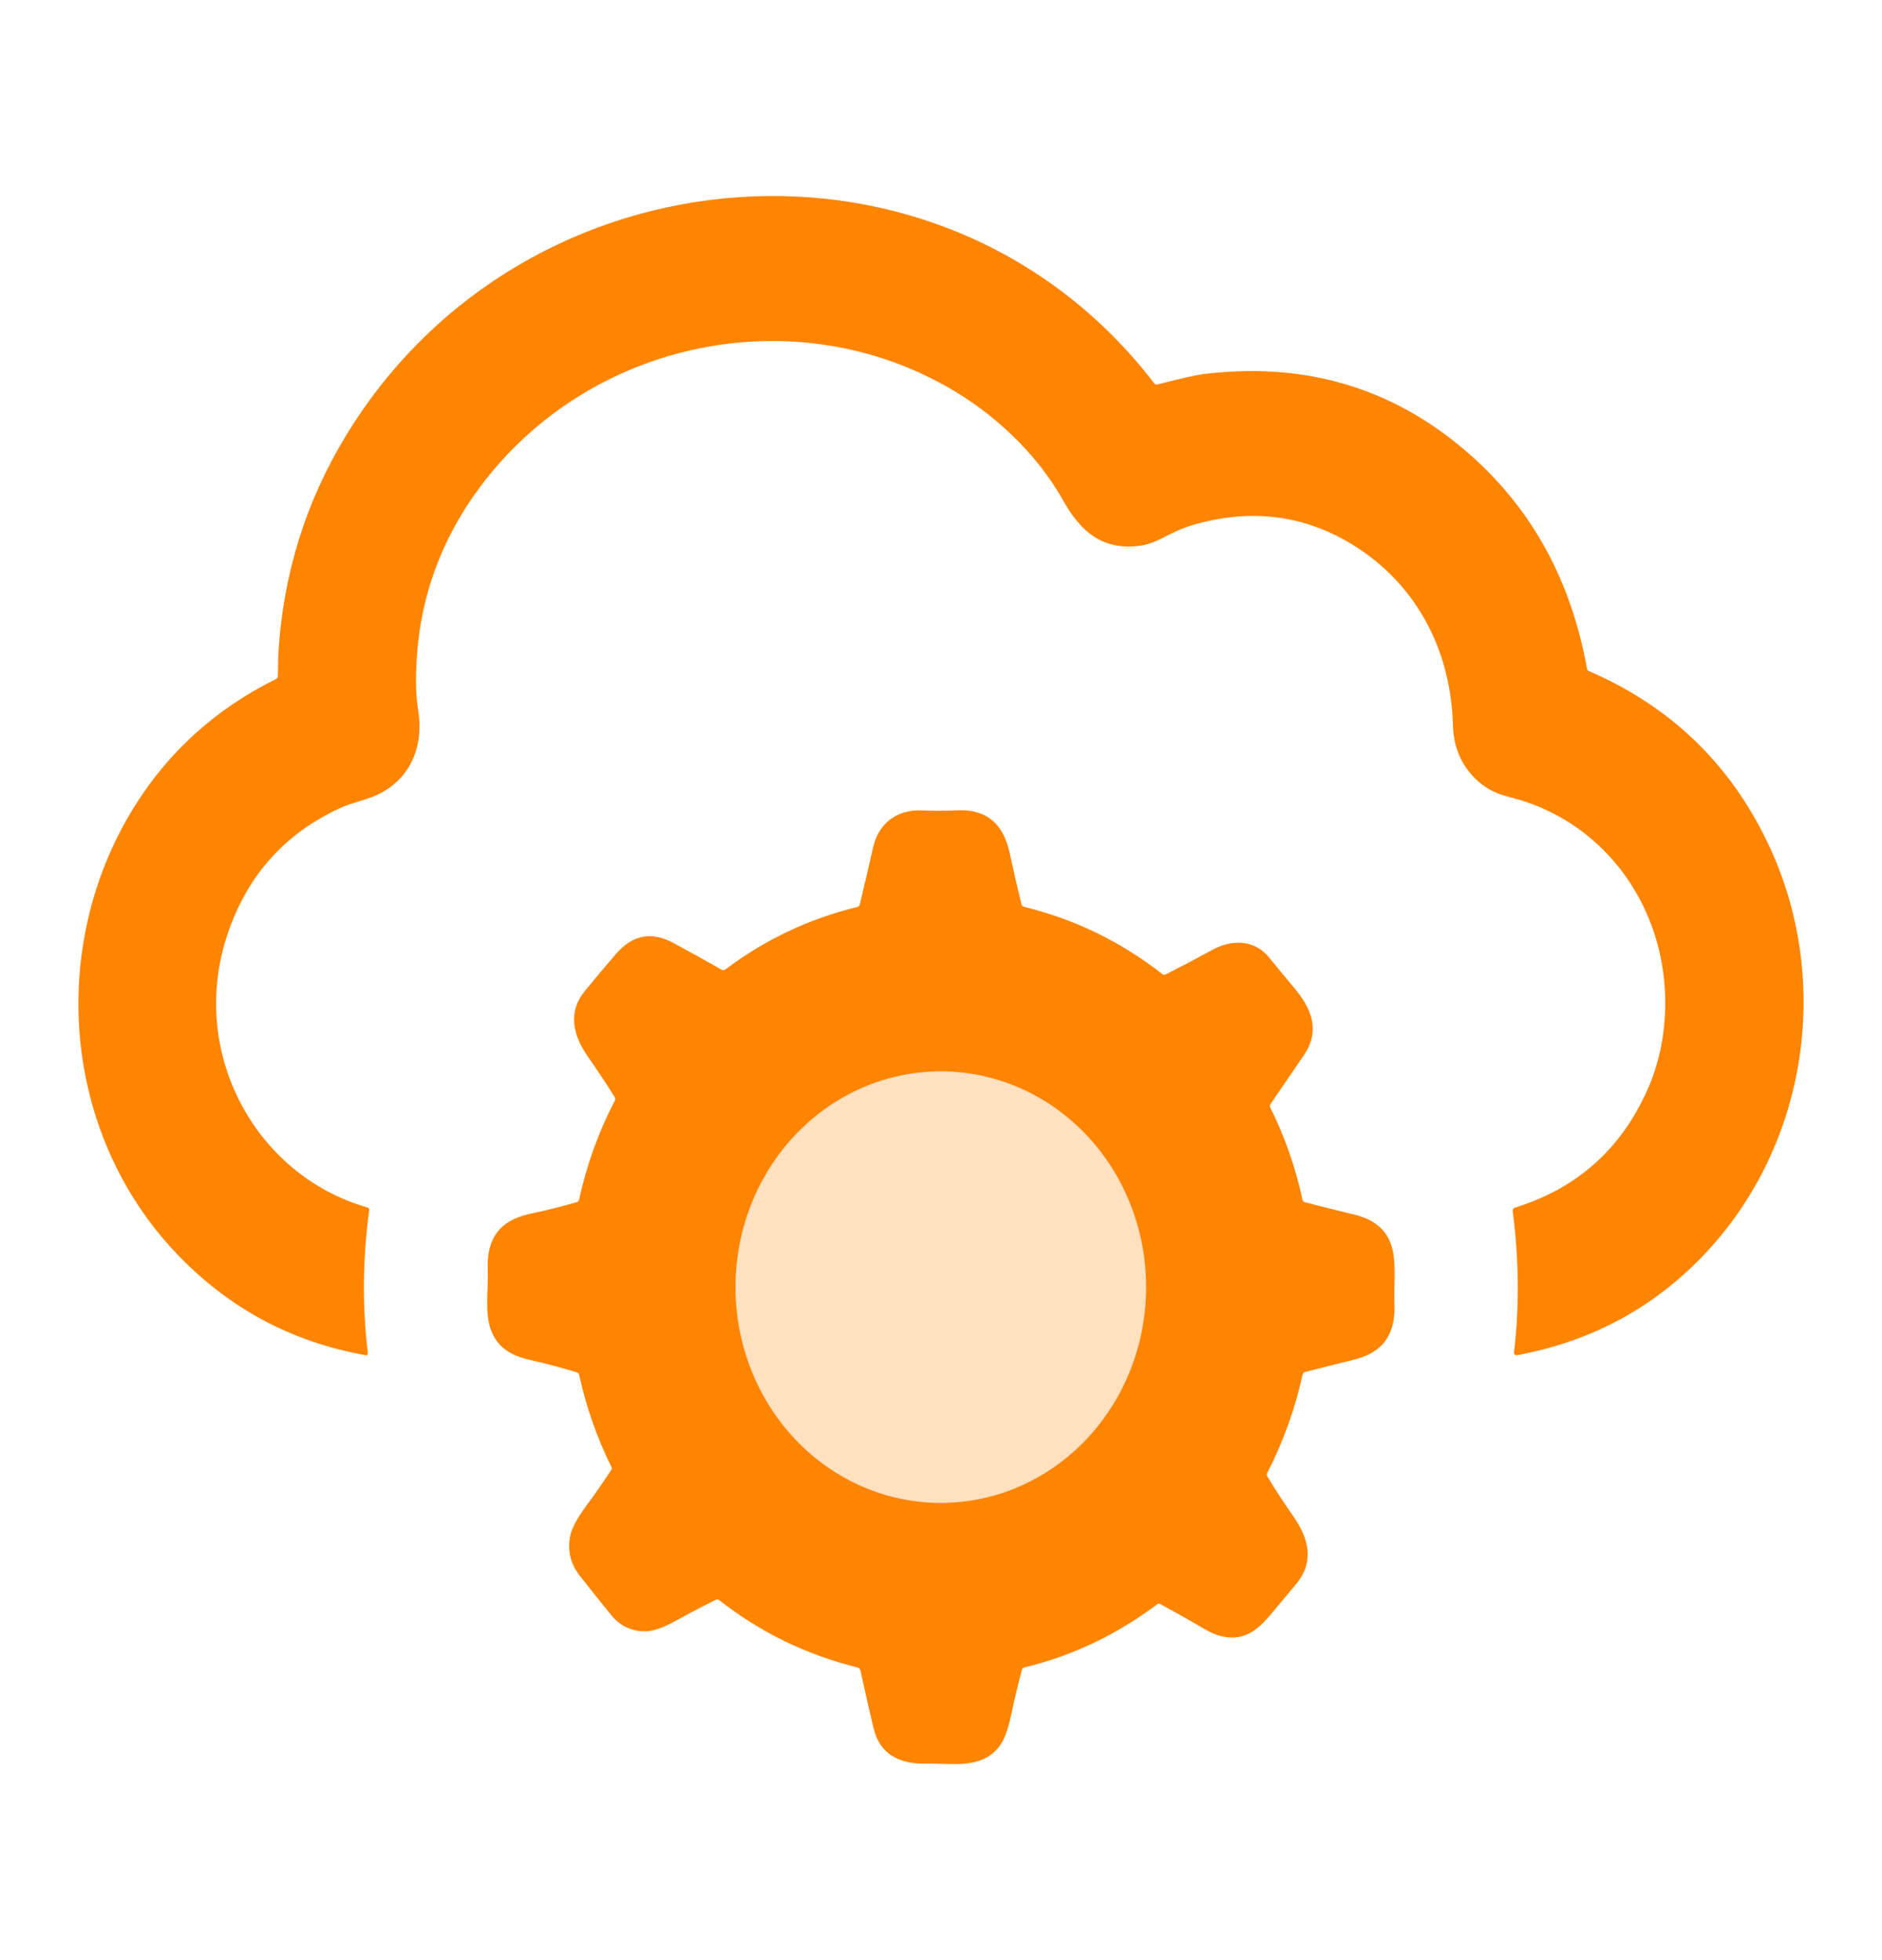
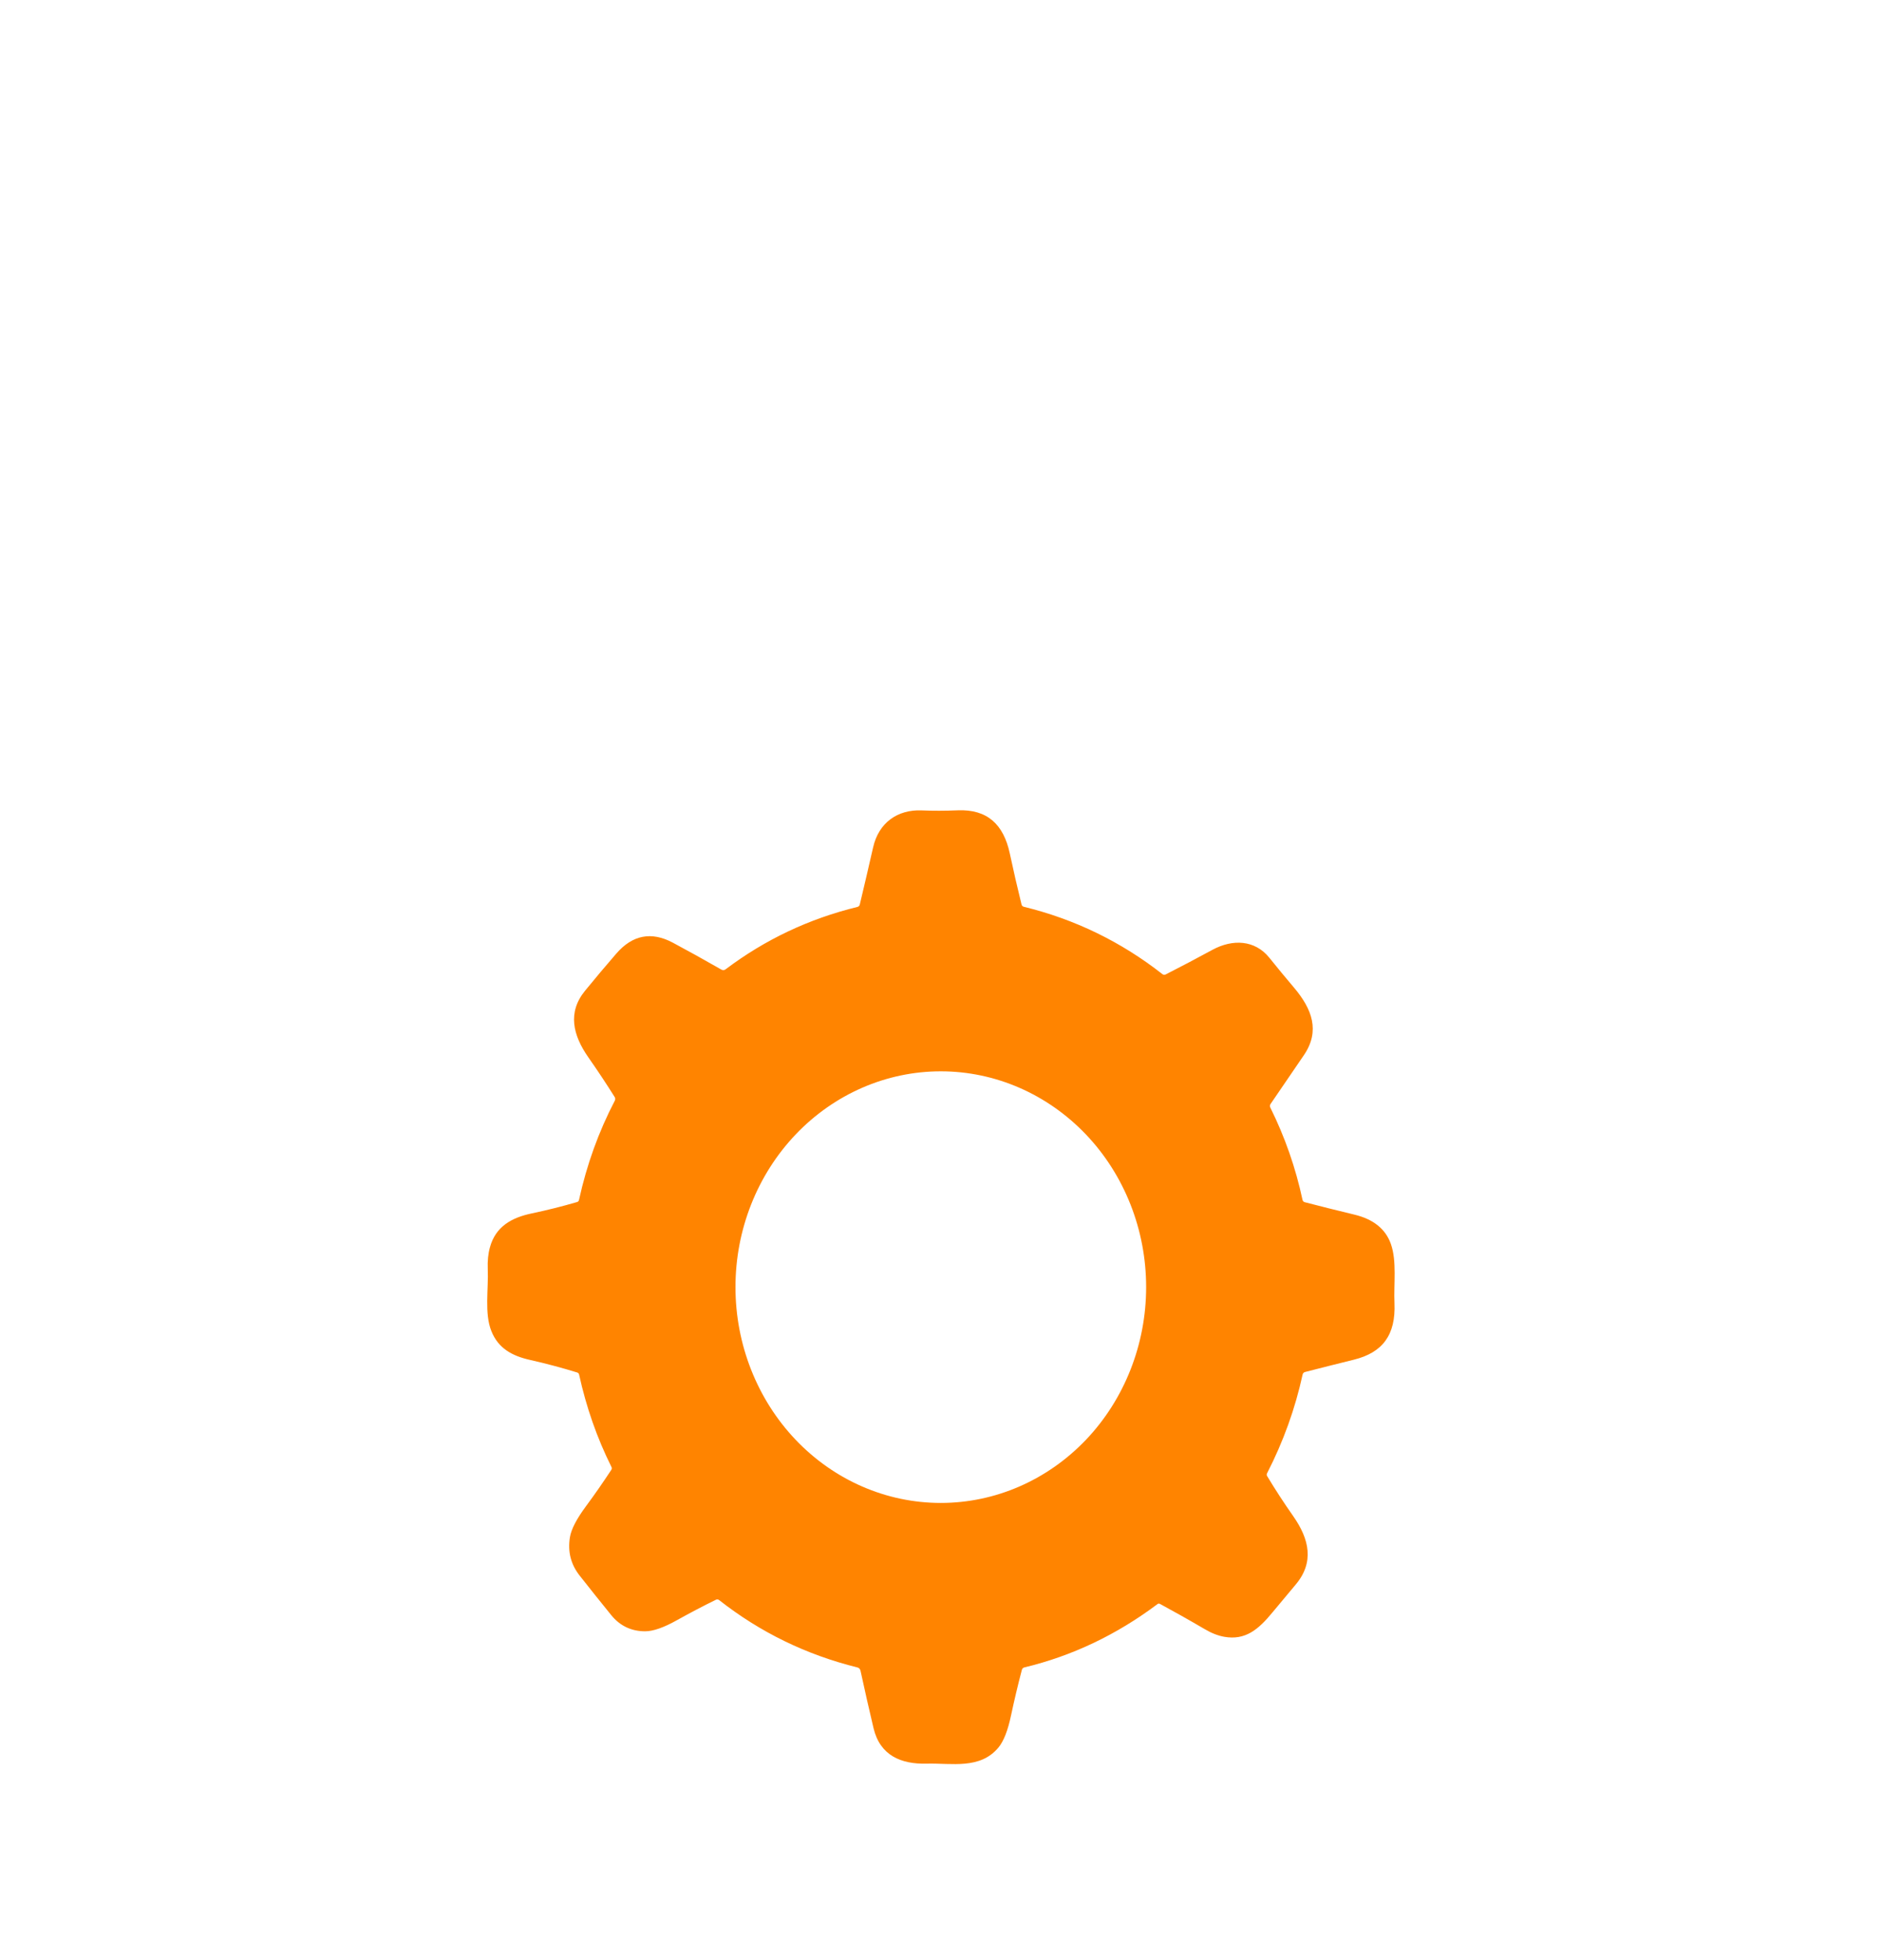
<svg xmlns="http://www.w3.org/2000/svg" width="24" height="25" viewBox="0 0 24 25" fill="none">
-   <path d="M14.758 4.904C15.061 4.826 15.258 4.782 15.349 4.771C16.589 4.619 17.671 4.919 18.593 5.669C19.477 6.386 20.025 7.34 20.238 8.529C20.239 8.536 20.241 8.542 20.245 8.547C20.249 8.552 20.254 8.556 20.26 8.558C21.305 9.009 22.07 9.747 22.553 10.772C23.368 12.499 23.047 14.589 21.764 15.967C21.111 16.669 20.304 17.108 19.343 17.285C19.338 17.285 19.333 17.285 19.328 17.283C19.324 17.282 19.32 17.279 19.316 17.276C19.313 17.272 19.31 17.268 19.308 17.263C19.307 17.259 19.306 17.253 19.307 17.248C19.377 16.667 19.371 16.067 19.291 15.449C19.288 15.425 19.298 15.409 19.32 15.402C20.113 15.157 20.677 14.652 21.014 13.887C21.288 13.267 21.305 12.51 21.084 11.868C20.81 11.074 20.212 10.478 19.447 10.223C19.291 10.171 19.136 10.151 18.993 10.068C18.711 9.903 18.537 9.605 18.529 9.263C18.504 8.235 18.013 7.387 17.183 6.908C16.58 6.561 15.926 6.49 15.22 6.693C15.121 6.722 15.025 6.76 14.932 6.808C14.817 6.866 14.687 6.937 14.559 6.957C14.085 7.03 13.793 6.801 13.566 6.397C13.218 5.775 12.669 5.264 12.056 4.921C10.037 3.792 7.417 4.38 6.058 6.299C5.543 7.027 5.292 7.845 5.306 8.752C5.308 8.855 5.316 8.955 5.332 9.053C5.404 9.491 5.256 9.886 4.882 10.101C4.713 10.199 4.506 10.227 4.326 10.311C3.634 10.633 3.162 11.159 2.91 11.89C2.389 13.399 3.243 14.987 4.686 15.401C4.703 15.406 4.71 15.418 4.708 15.435C4.625 16.056 4.619 16.664 4.691 17.258C4.691 17.262 4.691 17.266 4.69 17.269C4.688 17.273 4.686 17.276 4.684 17.279C4.681 17.282 4.678 17.283 4.675 17.285C4.671 17.286 4.667 17.286 4.664 17.285C3.719 17.117 2.916 16.686 2.253 15.99C0.793 14.457 0.603 12.071 1.714 10.287C2.154 9.581 2.756 9.039 3.521 8.66C3.535 8.653 3.543 8.641 3.543 8.624C3.548 8.522 3.545 8.416 3.551 8.314C3.614 7.312 3.903 6.389 4.418 5.546C6.689 1.825 12.046 1.403 14.72 4.89C14.73 4.903 14.743 4.908 14.758 4.904Z" fill="#FF8400" />
  <path d="M13.031 21.299C12.98 21.492 12.935 21.684 12.894 21.875C12.853 22.071 12.799 22.209 12.732 22.289C12.498 22.57 12.138 22.486 11.82 22.494C11.489 22.503 11.223 22.389 11.14 22.043C11.084 21.806 11.028 21.562 10.974 21.311C10.969 21.287 10.956 21.273 10.934 21.267C10.28 21.105 9.693 20.818 9.172 20.409C9.158 20.398 9.144 20.397 9.129 20.404C8.962 20.486 8.797 20.573 8.635 20.663C8.465 20.759 8.329 20.806 8.227 20.806C8.051 20.806 7.906 20.737 7.794 20.599C7.658 20.431 7.524 20.264 7.393 20.097C7.279 19.953 7.238 19.789 7.268 19.606C7.285 19.503 7.354 19.371 7.474 19.209C7.58 19.066 7.687 18.912 7.795 18.748C7.803 18.736 7.804 18.724 7.798 18.711C7.613 18.34 7.476 17.947 7.385 17.532C7.382 17.518 7.373 17.509 7.36 17.505C7.165 17.445 6.964 17.391 6.755 17.344C6.531 17.293 6.355 17.198 6.267 16.979C6.175 16.753 6.231 16.441 6.22 16.184C6.216 16.082 6.225 15.99 6.248 15.908C6.321 15.642 6.527 15.529 6.782 15.476C6.978 15.435 7.171 15.386 7.36 15.331C7.373 15.327 7.381 15.318 7.384 15.303C7.482 14.856 7.634 14.434 7.84 14.039C7.848 14.022 7.848 14.007 7.838 13.991C7.737 13.83 7.625 13.66 7.501 13.483C7.306 13.203 7.235 12.912 7.461 12.636C7.59 12.478 7.722 12.321 7.858 12.164C8.065 11.924 8.307 11.877 8.582 12.024C8.778 12.129 8.984 12.243 9.2 12.367C9.209 12.371 9.218 12.374 9.227 12.373C9.237 12.372 9.246 12.369 9.253 12.363C9.757 11.983 10.317 11.718 10.935 11.567C10.942 11.565 10.949 11.562 10.954 11.556C10.959 11.551 10.962 11.545 10.964 11.538C11.018 11.312 11.075 11.069 11.134 10.809C11.205 10.492 11.447 10.324 11.751 10.336C11.898 10.342 12.053 10.342 12.215 10.335C12.59 10.32 12.798 10.515 12.877 10.884C12.923 11.1 12.973 11.317 13.027 11.536C13.031 11.551 13.04 11.561 13.055 11.565C13.705 11.724 14.295 12.01 14.823 12.424C14.836 12.434 14.85 12.436 14.866 12.428C15.065 12.327 15.263 12.222 15.462 12.114C15.719 11.975 16.002 11.987 16.186 12.214C16.291 12.345 16.397 12.473 16.503 12.598C16.733 12.87 16.836 13.15 16.629 13.456C16.486 13.667 16.344 13.875 16.203 14.08C16.193 14.095 16.192 14.11 16.2 14.127C16.386 14.503 16.523 14.895 16.61 15.303C16.614 15.319 16.623 15.329 16.638 15.333C16.832 15.384 17.042 15.436 17.269 15.491C17.513 15.549 17.669 15.674 17.737 15.866C17.815 16.087 17.772 16.378 17.783 16.622C17.8 17.025 17.633 17.251 17.265 17.342C17.051 17.395 16.844 17.447 16.642 17.499C16.625 17.504 16.615 17.515 16.611 17.533C16.517 17.964 16.367 18.384 16.158 18.791C16.152 18.804 16.152 18.816 16.16 18.828C16.262 18.998 16.373 19.168 16.492 19.338C16.696 19.629 16.765 19.927 16.519 20.215C16.424 20.328 16.326 20.445 16.227 20.565C16.047 20.784 15.881 20.924 15.611 20.876C15.533 20.862 15.45 20.83 15.364 20.779C15.152 20.655 14.961 20.548 14.791 20.456C14.787 20.454 14.781 20.453 14.776 20.453C14.77 20.453 14.765 20.455 14.761 20.459C14.24 20.85 13.674 21.12 13.062 21.267C13.046 21.271 13.035 21.282 13.031 21.299ZM14.616 16.416C14.616 15.686 14.34 14.986 13.849 14.47C13.357 13.954 12.692 13.664 11.997 13.664C11.303 13.664 10.637 13.954 10.146 14.47C9.655 14.986 9.379 15.686 9.379 16.416C9.379 17.146 9.655 17.847 10.146 18.363C10.637 18.879 11.303 19.169 11.997 19.169C12.692 19.169 13.357 18.879 13.849 18.363C14.34 17.847 14.616 17.146 14.616 16.416Z" fill="#FF8400" />
-   <path opacity="0.25" d="M10 19C8 18.6 8.333 16 9 15C8.5 14 10 13 11 13C12 13 13 13 14 13.5C15 14 15 15 15.5 15.5C16 16 15 17.5 15 18.5C15 19.5 14 19.5 12.5 20C11 20.5 12.5 19.5 10 19Z" fill="#FF8400" />
</svg>